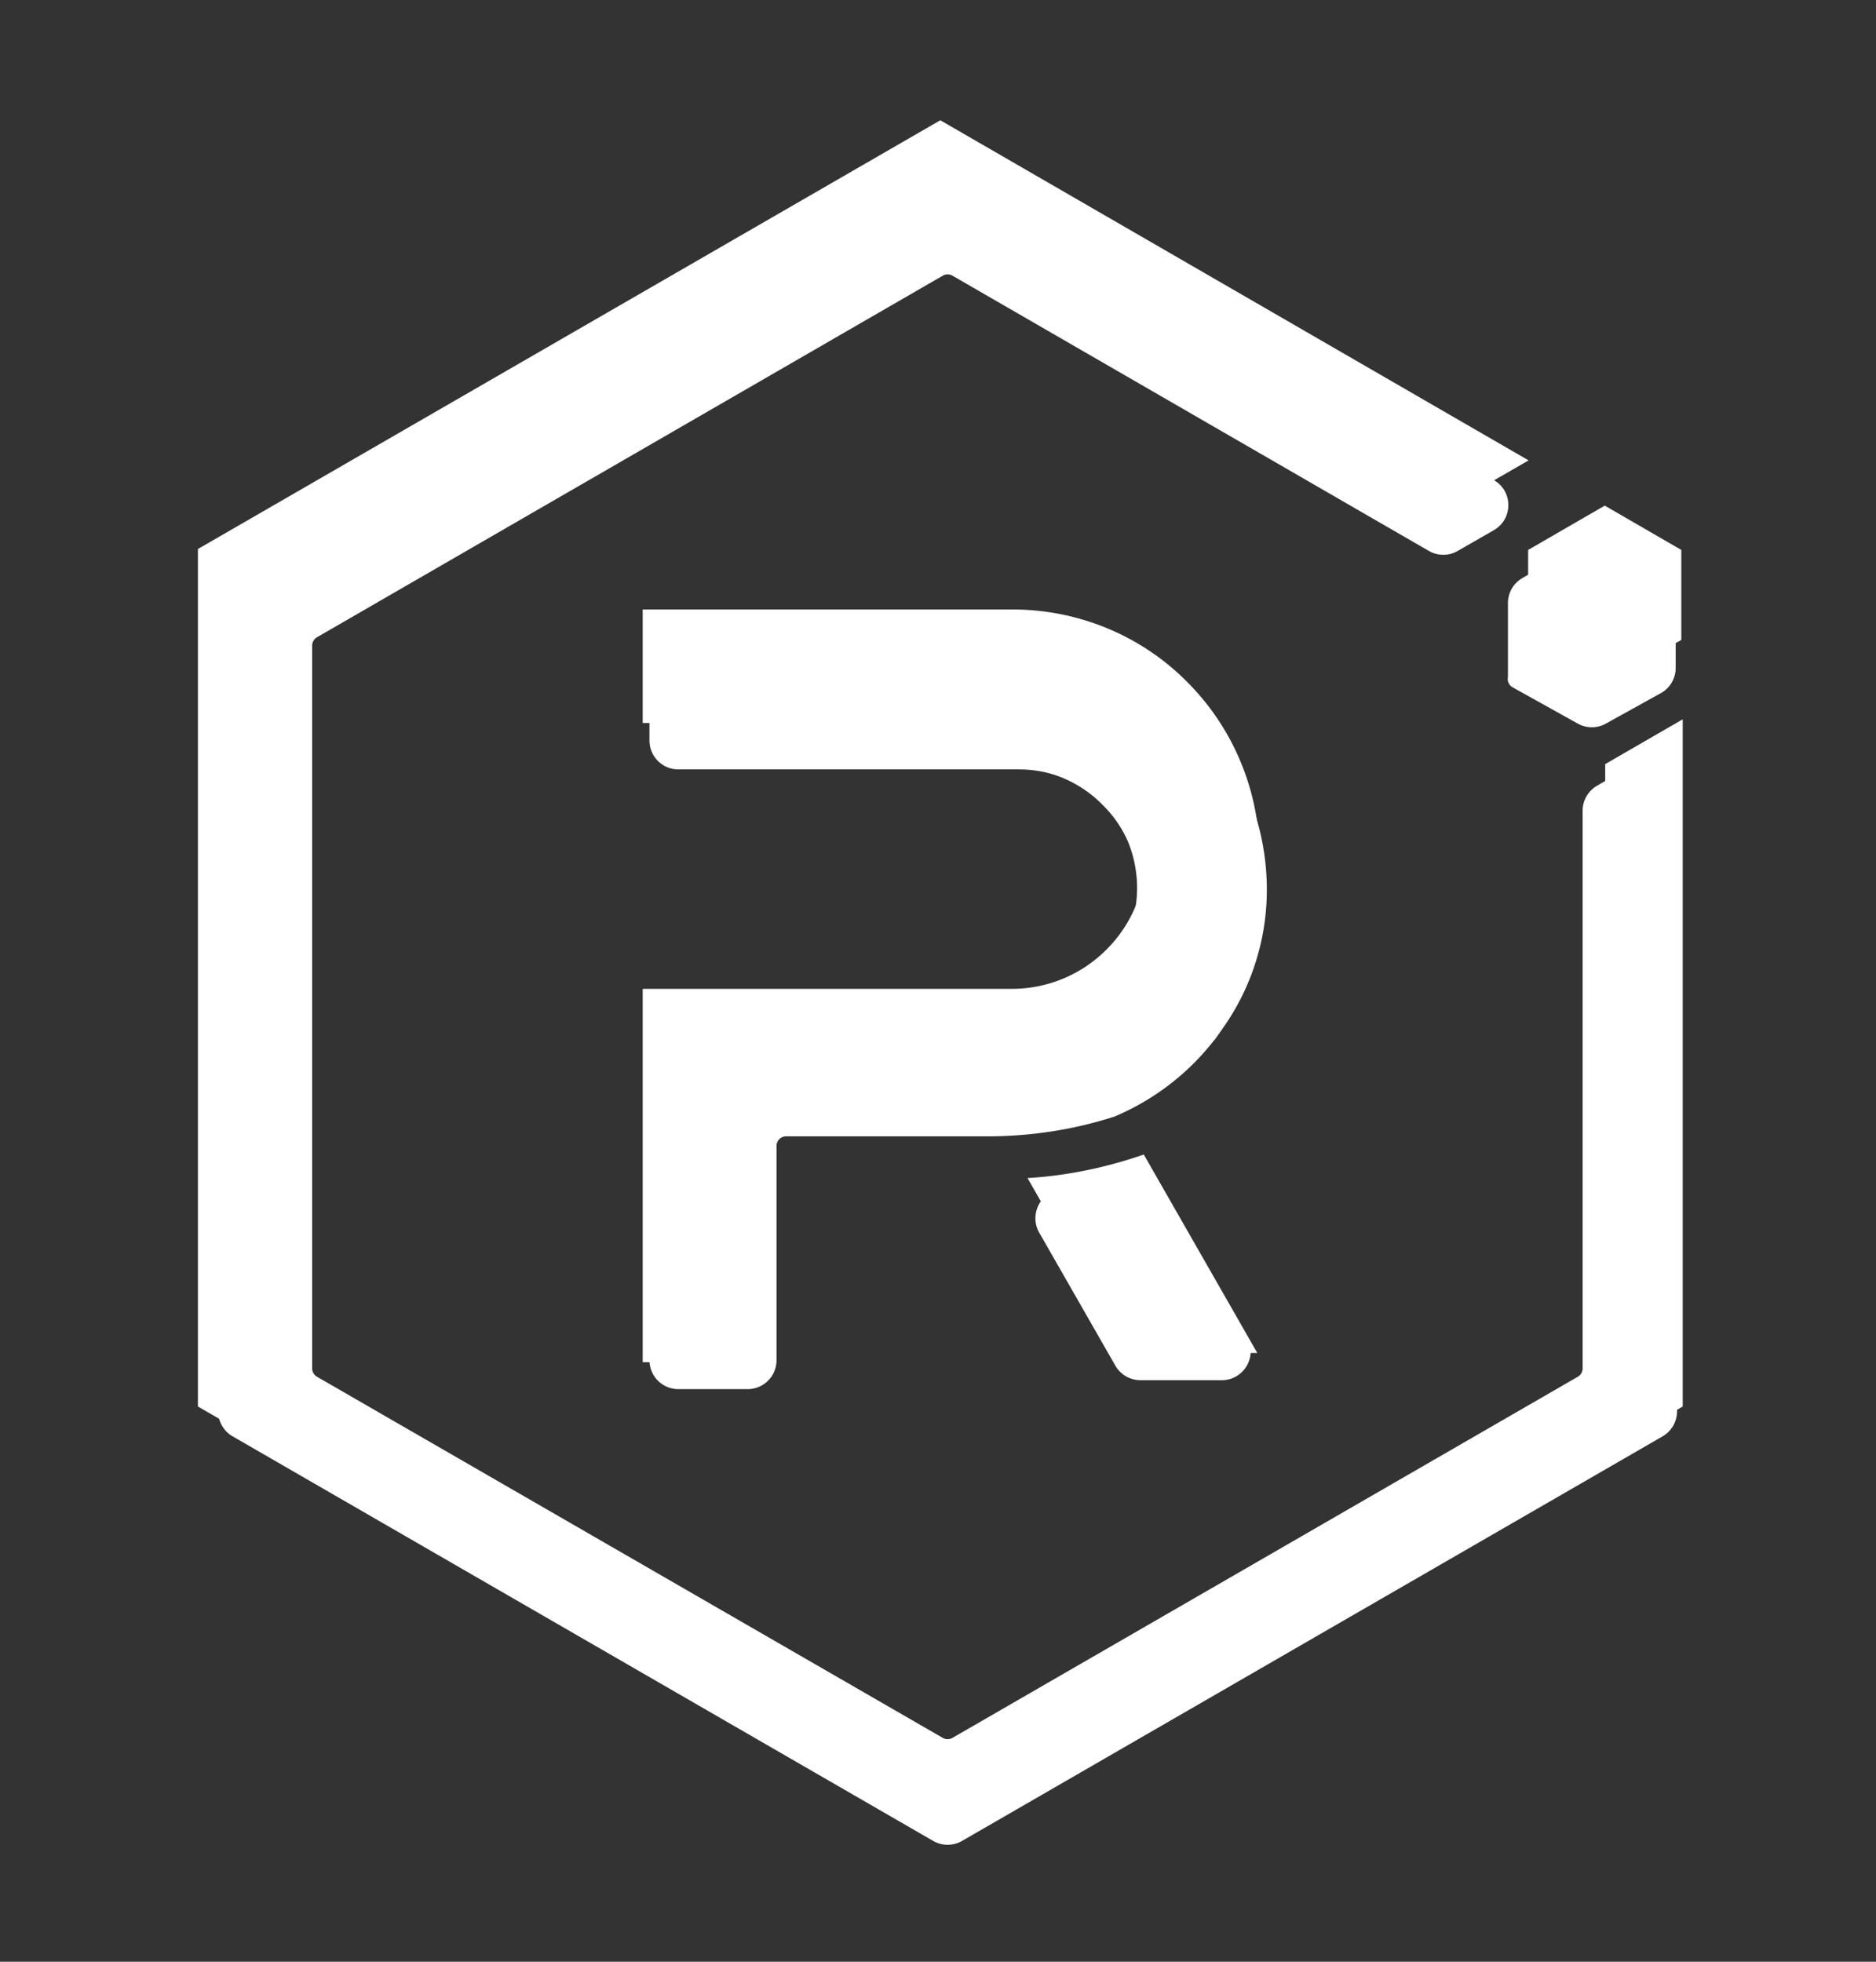
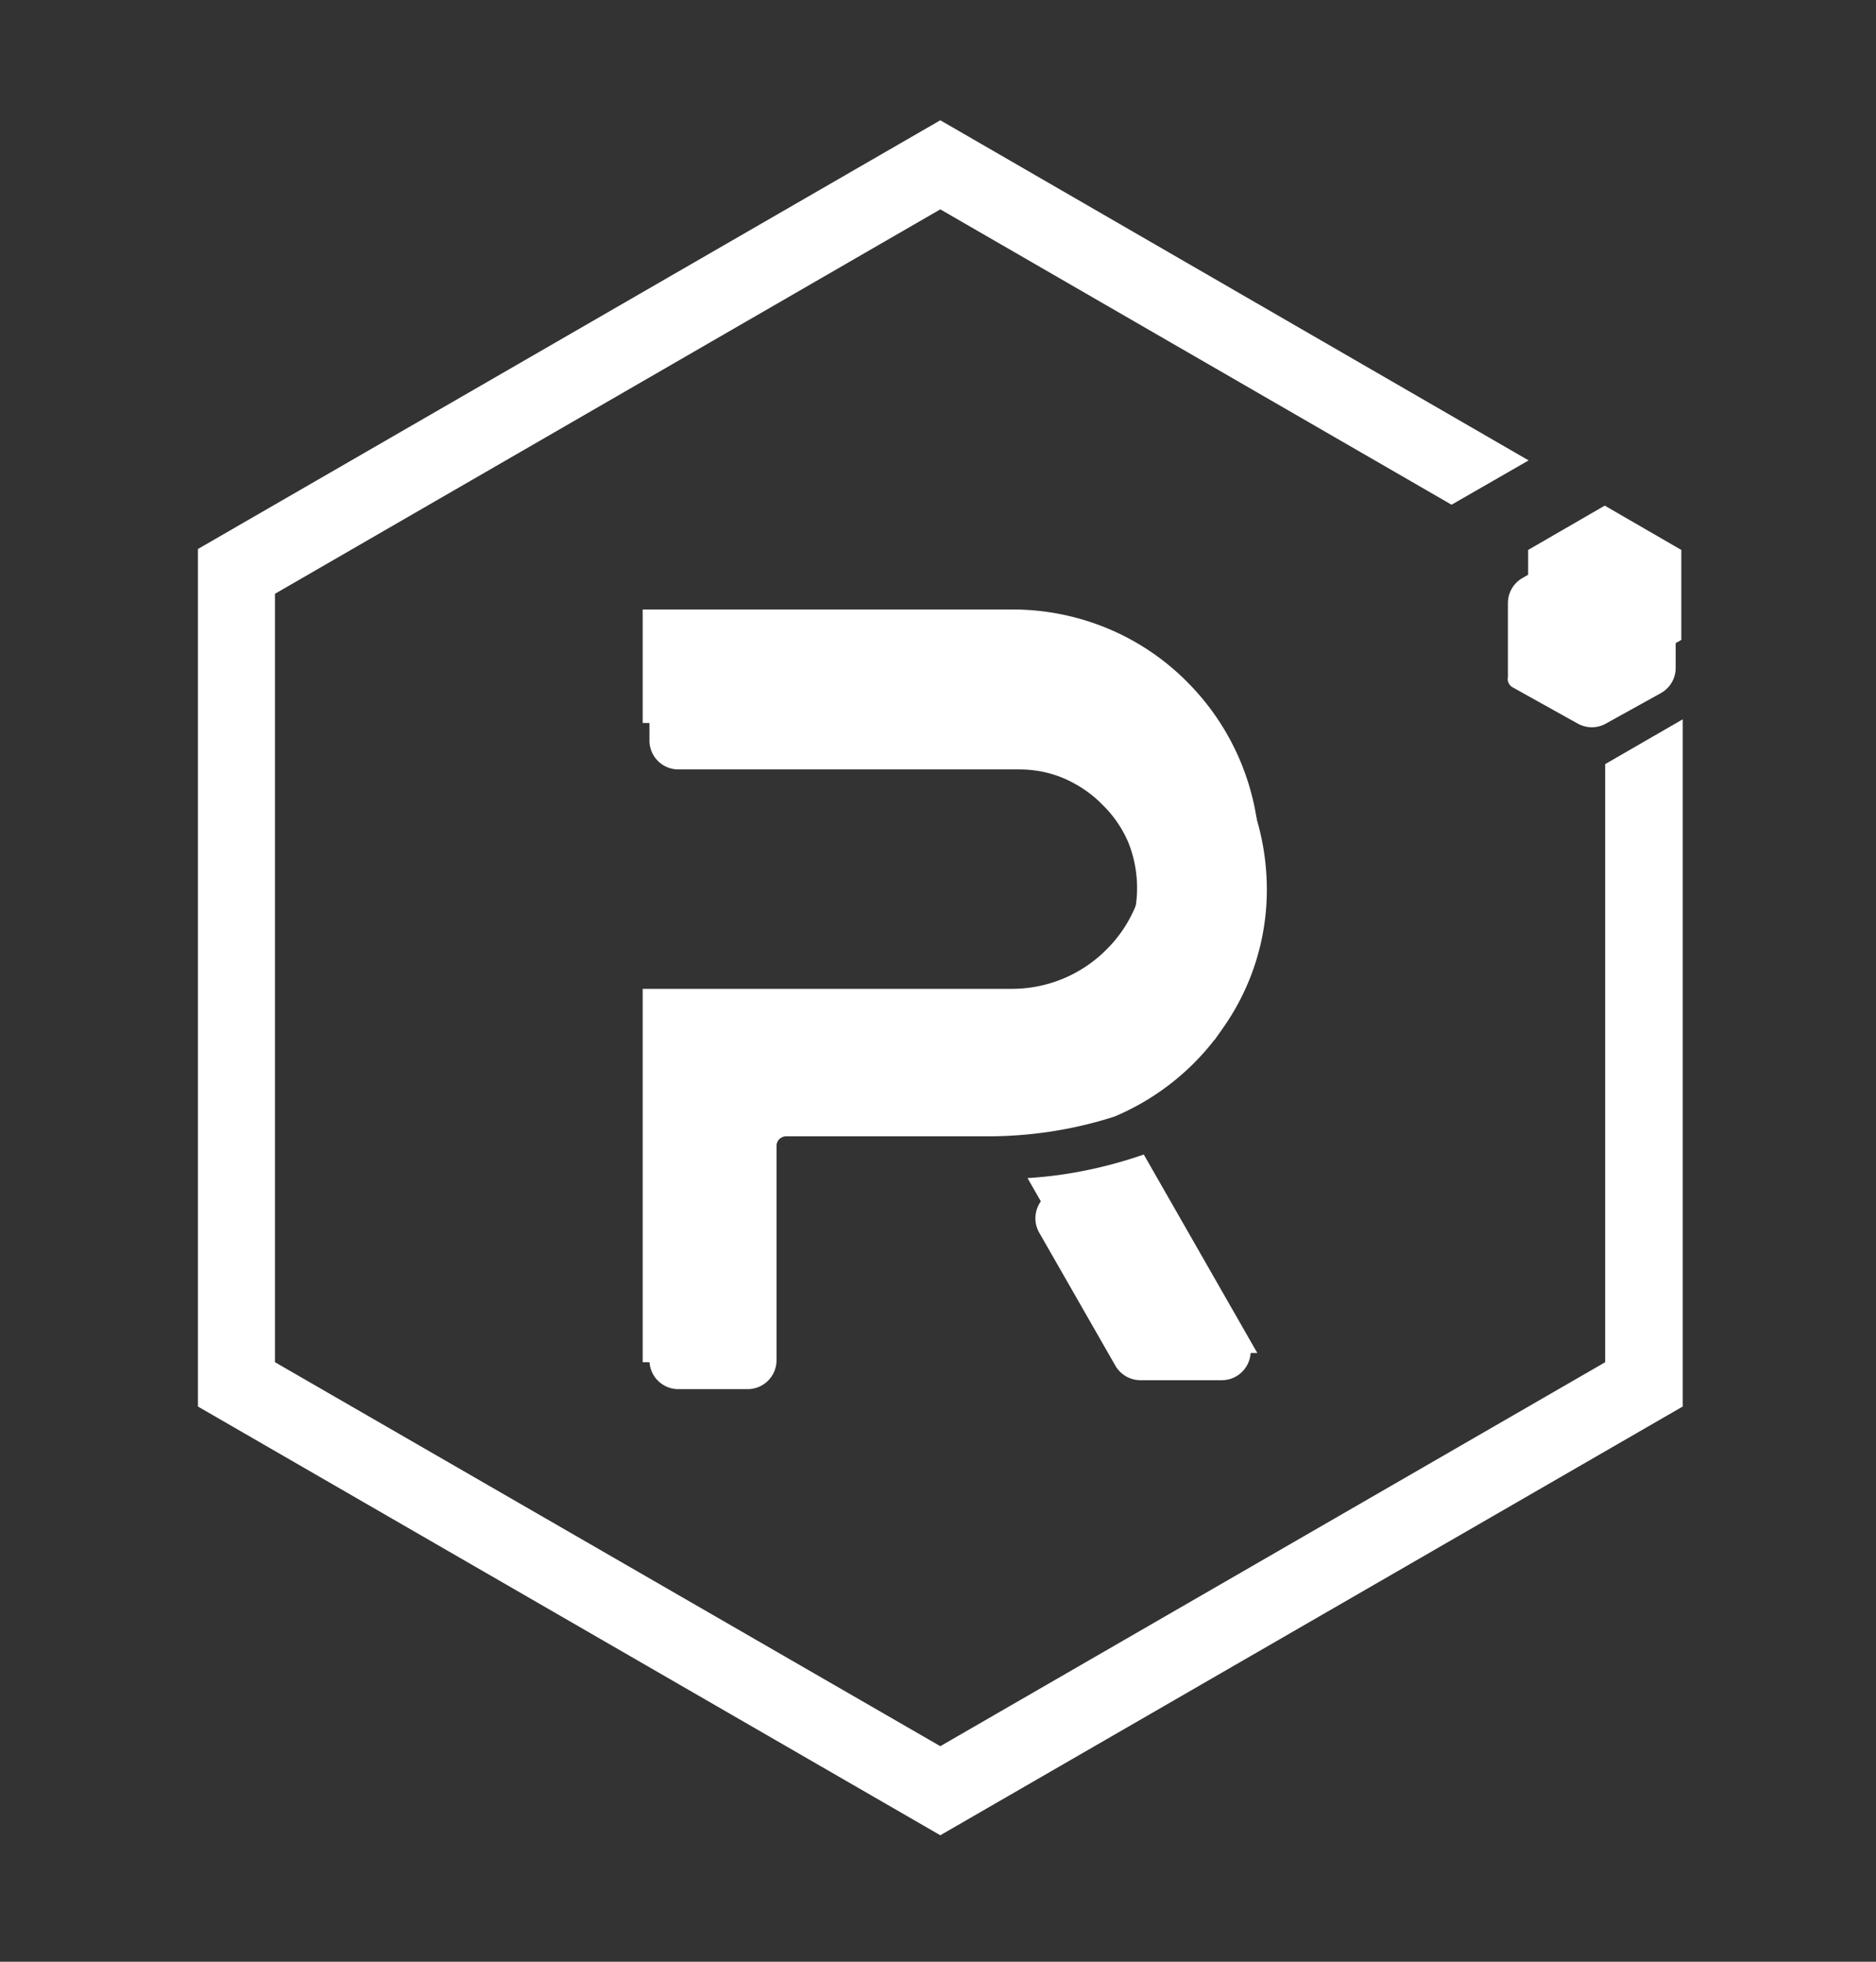
<svg xmlns="http://www.w3.org/2000/svg" width="176" height="184" fill="none">
  <rect width="100%" height="100%" fill="#333333" stroke="none" />
-   <path fill="#fff" stroke="#fff" stroke-width=".903" d="M148.929 76.041v52.308c0 .484-.258.931-.676 1.173l-58.674 33.876a1.357 1.357 0 0 1-1.353 0l-58.714-33.876a1.356 1.356 0 0 1-.678-1.174V60.554c0-.483.258-.93.677-1.172l58.715-33.918a1.354 1.354 0 0 1 1.354 0l44.698 25.819a2.256 2.256 0 0 0 2.253.002l3.393-1.95c1.507-.866 1.51-3.04.004-3.91L90.031 16.583a2.257 2.257 0 0 0-2.257 0L22.05 54.528a2.257 2.257 0 0 0-1.128 1.954v75.895c0 .806.43 1.551 1.128 1.954l65.724 37.948a2.262 2.262 0 0 0 2.256 0l65.724-37.948a2.259 2.259 0 0 0 1.128-1.954V74.055c0-1.737-1.881-2.823-3.385-1.955l-3.44 1.987a2.255 2.255 0 0 0-1.129 1.954z" />
  <path fill="#fff" stroke="#fff" stroke-width=".903" d="m103.734 91.51-.002.003a11.68 11.68 0 0 1-8.16 3.474H63.639a2.256 2.256 0 0 0-2.257 2.256v30.343a2.256 2.256 0 0 0 2.257 2.256h6.504a2.256 2.256 0 0 0 2.256-2.256v-20.102c0-.748.606-1.354 1.354-1.354h18.422c4.158.042 8.277-.553 12.228-1.827l.019-.006.019-.008c4.022-1.712 7.49-4.536 9.931-8.133a22.017 22.017 0 0 0 4.026-12.893 22.953 22.953 0 0 0-6.721-16.053c-4.24-4.282-10.02-6.68-16.055-6.722H63.638a2.256 2.256 0 0 0-2.257 2.256v6.715a2.256 2.256 0 0 0 2.257 2.256h31.938c1.537 0 3.028.283 4.436.886 1.381.61 2.673 1.459 3.716 2.543l.006.006.007.006a11.274 11.274 0 0 1 2.54 3.709c.564 1.413.847 2.907.847 4.444 0 3.07-1.212 6.02-3.394 8.2zm3.255 37.493h7.634c1.733 0 2.82-1.872 1.959-3.377l-8.036-14.047c-.541-.945-1.667-1.355-2.69-1.042a39.406 39.406 0 0 1-6.182 1.376c-1.618.223-2.62 2.022-1.782 3.486l7.139 12.469a2.255 2.255 0 0 0 1.958 1.135zm35.15-64.925 6.104 3.399c.681.379 1.51.38 2.191.002l5.16-2.86a2.255 2.255 0 0 0 1.162-1.973v-6.08c0-.805-.429-1.55-1.126-1.953l-5.162-2.985a2.256 2.256 0 0 0-2.259 0l-5.162 2.985a2.257 2.257 0 0 0-1.127 1.954v6.984a.45.45 0 0 0 .219.527zm.223.04z" />
  <path fill="#fff" d="M150.594 71.667v56.101l-62.378 36.016-62.42-36.016V55.694l62.42-36.058L136.18 47.34l7.229-4.156-55.192-31.903-69.65 40.214v80.429l69.65 40.214 69.65-40.214V67.468l-7.272 4.2z" />
  <path fill="#fff" d="M70.728 127.768H60.296v-35.02h34.803a12.506 12.506 0 0 0 8.744-3.722 12.415 12.415 0 0 0 3.636-8.788c0-1.645-.303-3.246-.909-4.761a12.082 12.082 0 0 0-2.727-3.983c-1.125-1.168-2.51-2.078-3.982-2.727-1.515-.65-3.117-.952-4.762-.952H60.296V57.166h34.846c6.104.043 11.948 2.467 16.233 6.796a23.206 23.206 0 0 1 6.797 16.233 22.246 22.246 0 0 1-4.07 13.03c-2.467 3.636-5.973 6.493-10.042 8.224-4.026 1.299-8.225 1.905-12.467 1.862H70.728v24.457zm47.227-.866h-12.164l-9.393-16.406c3.723-.216 7.402-.995 10.908-2.207l10.649 18.613zm25.367-66.922 7.229 4.026 7.185-3.983v-8.441l-7.185-4.156-7.186 4.156v8.398h-.043z" />
</svg>